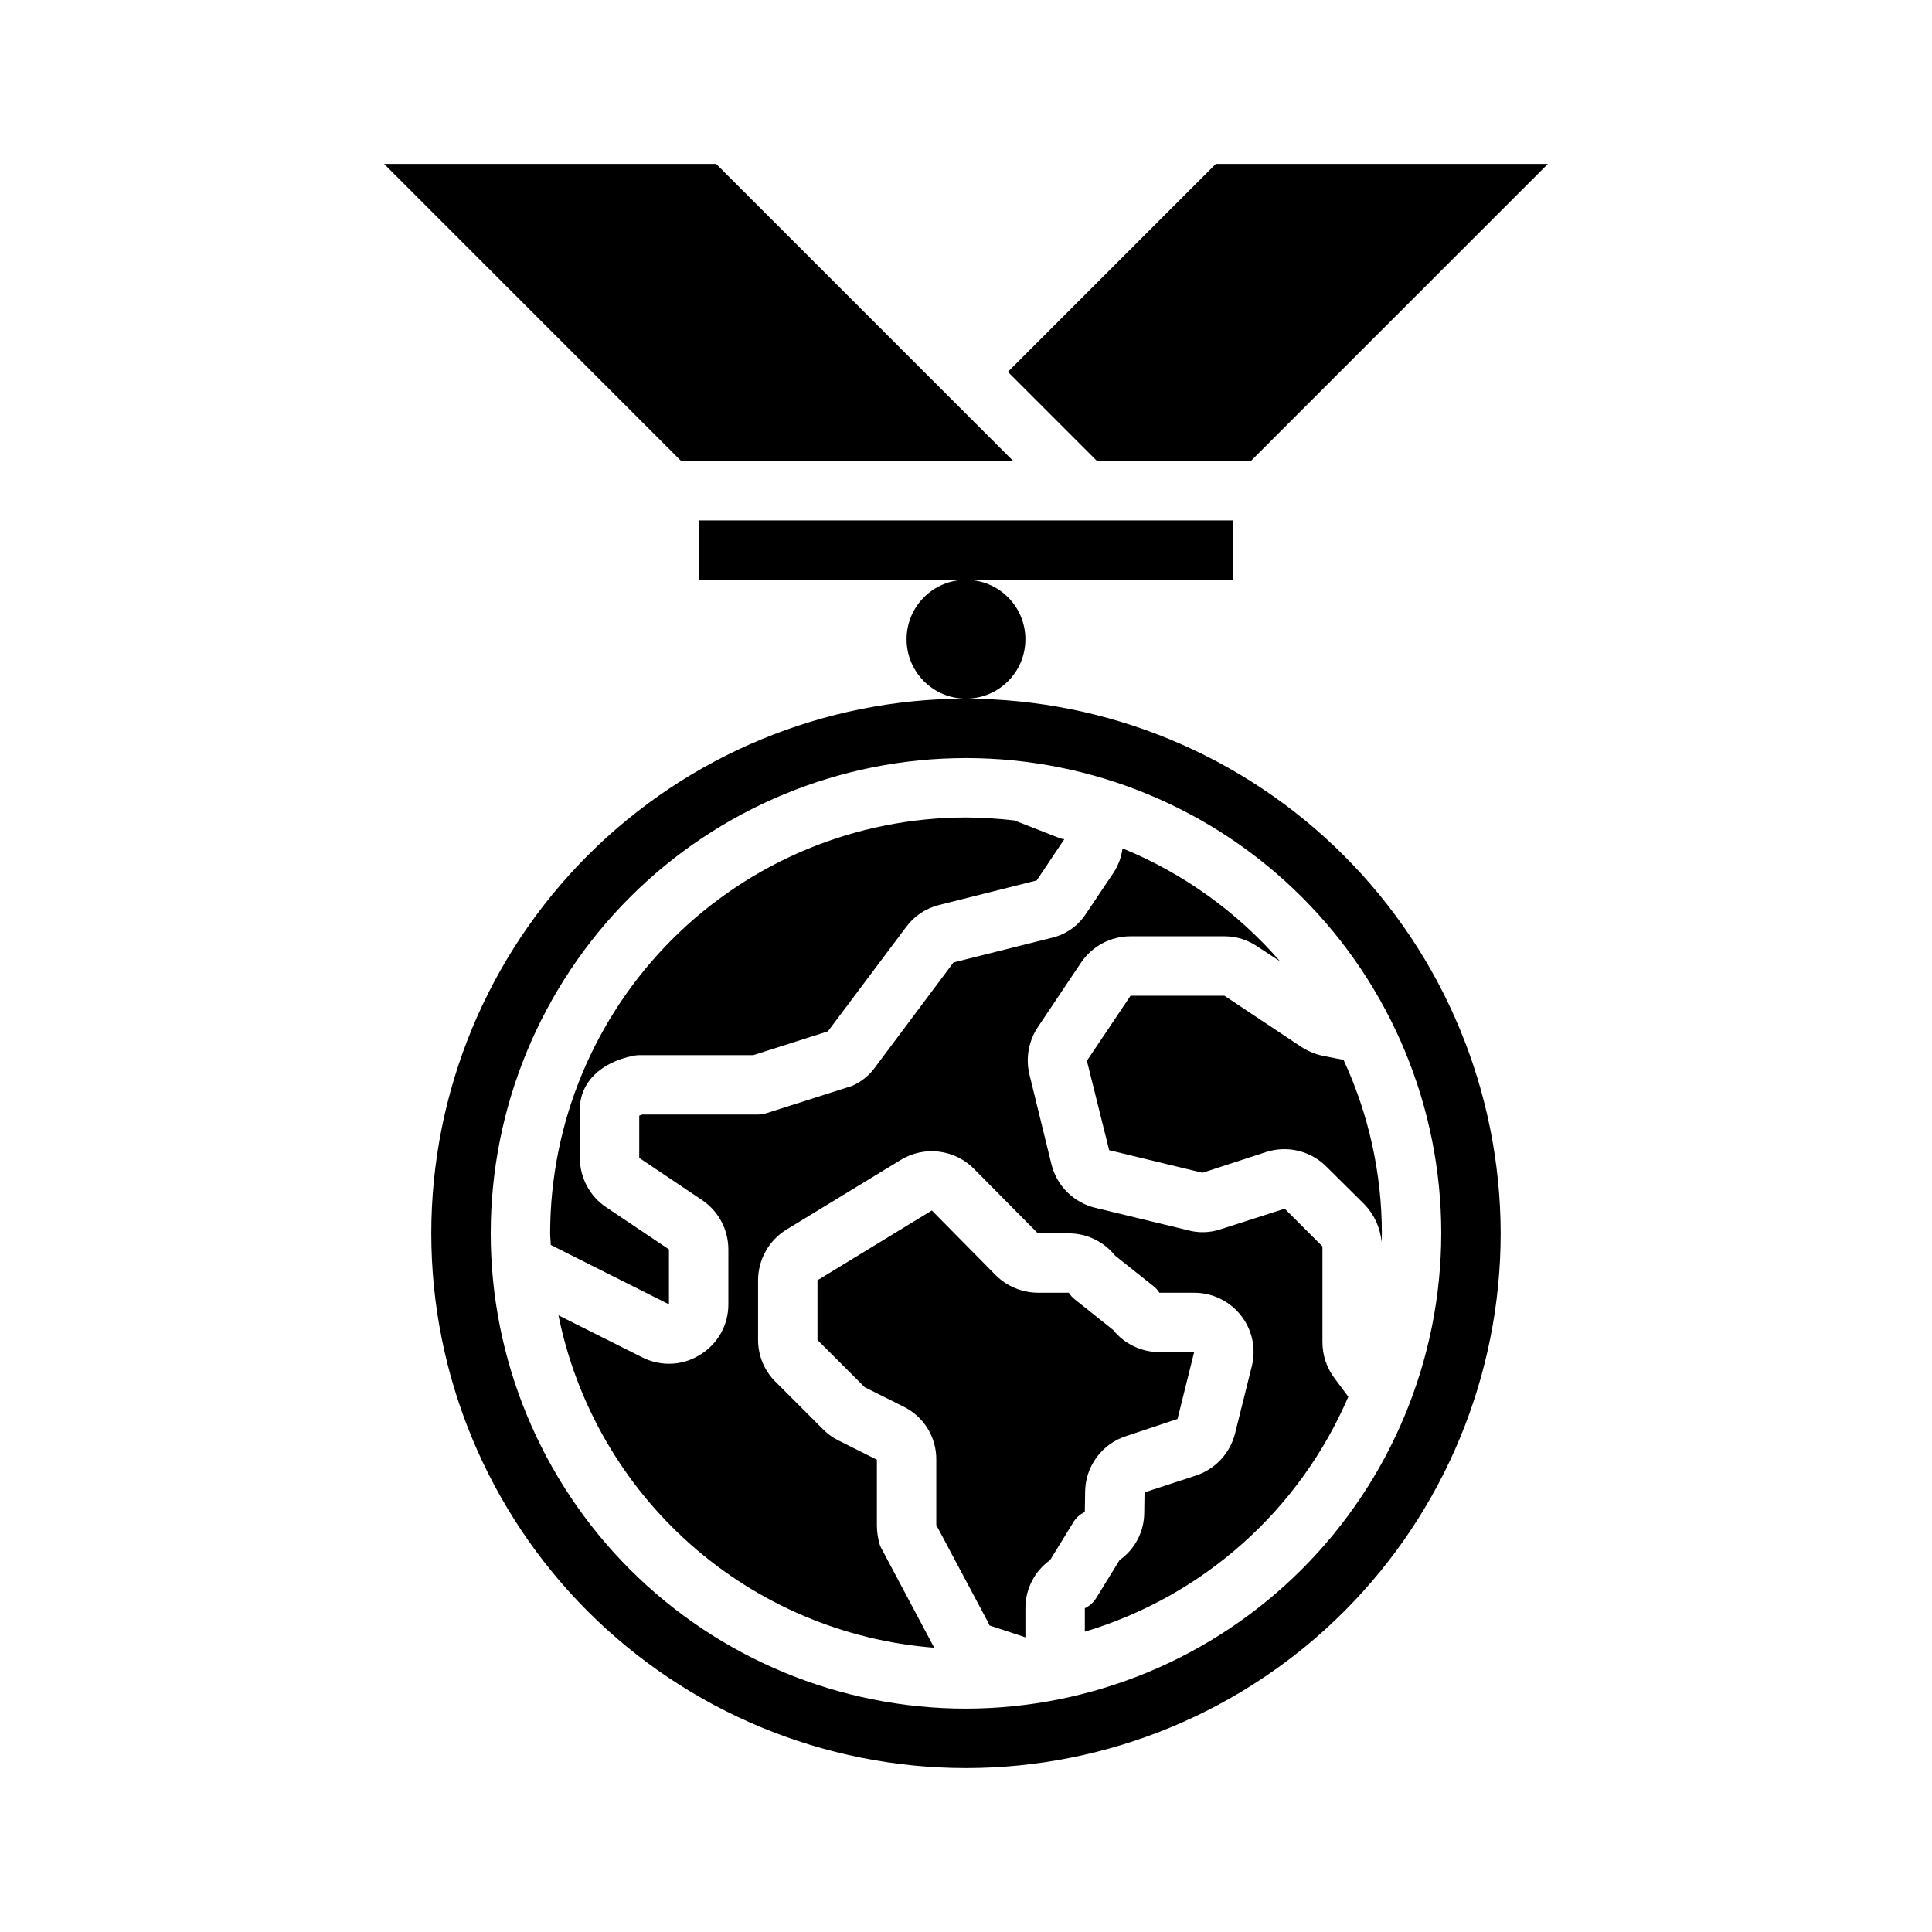
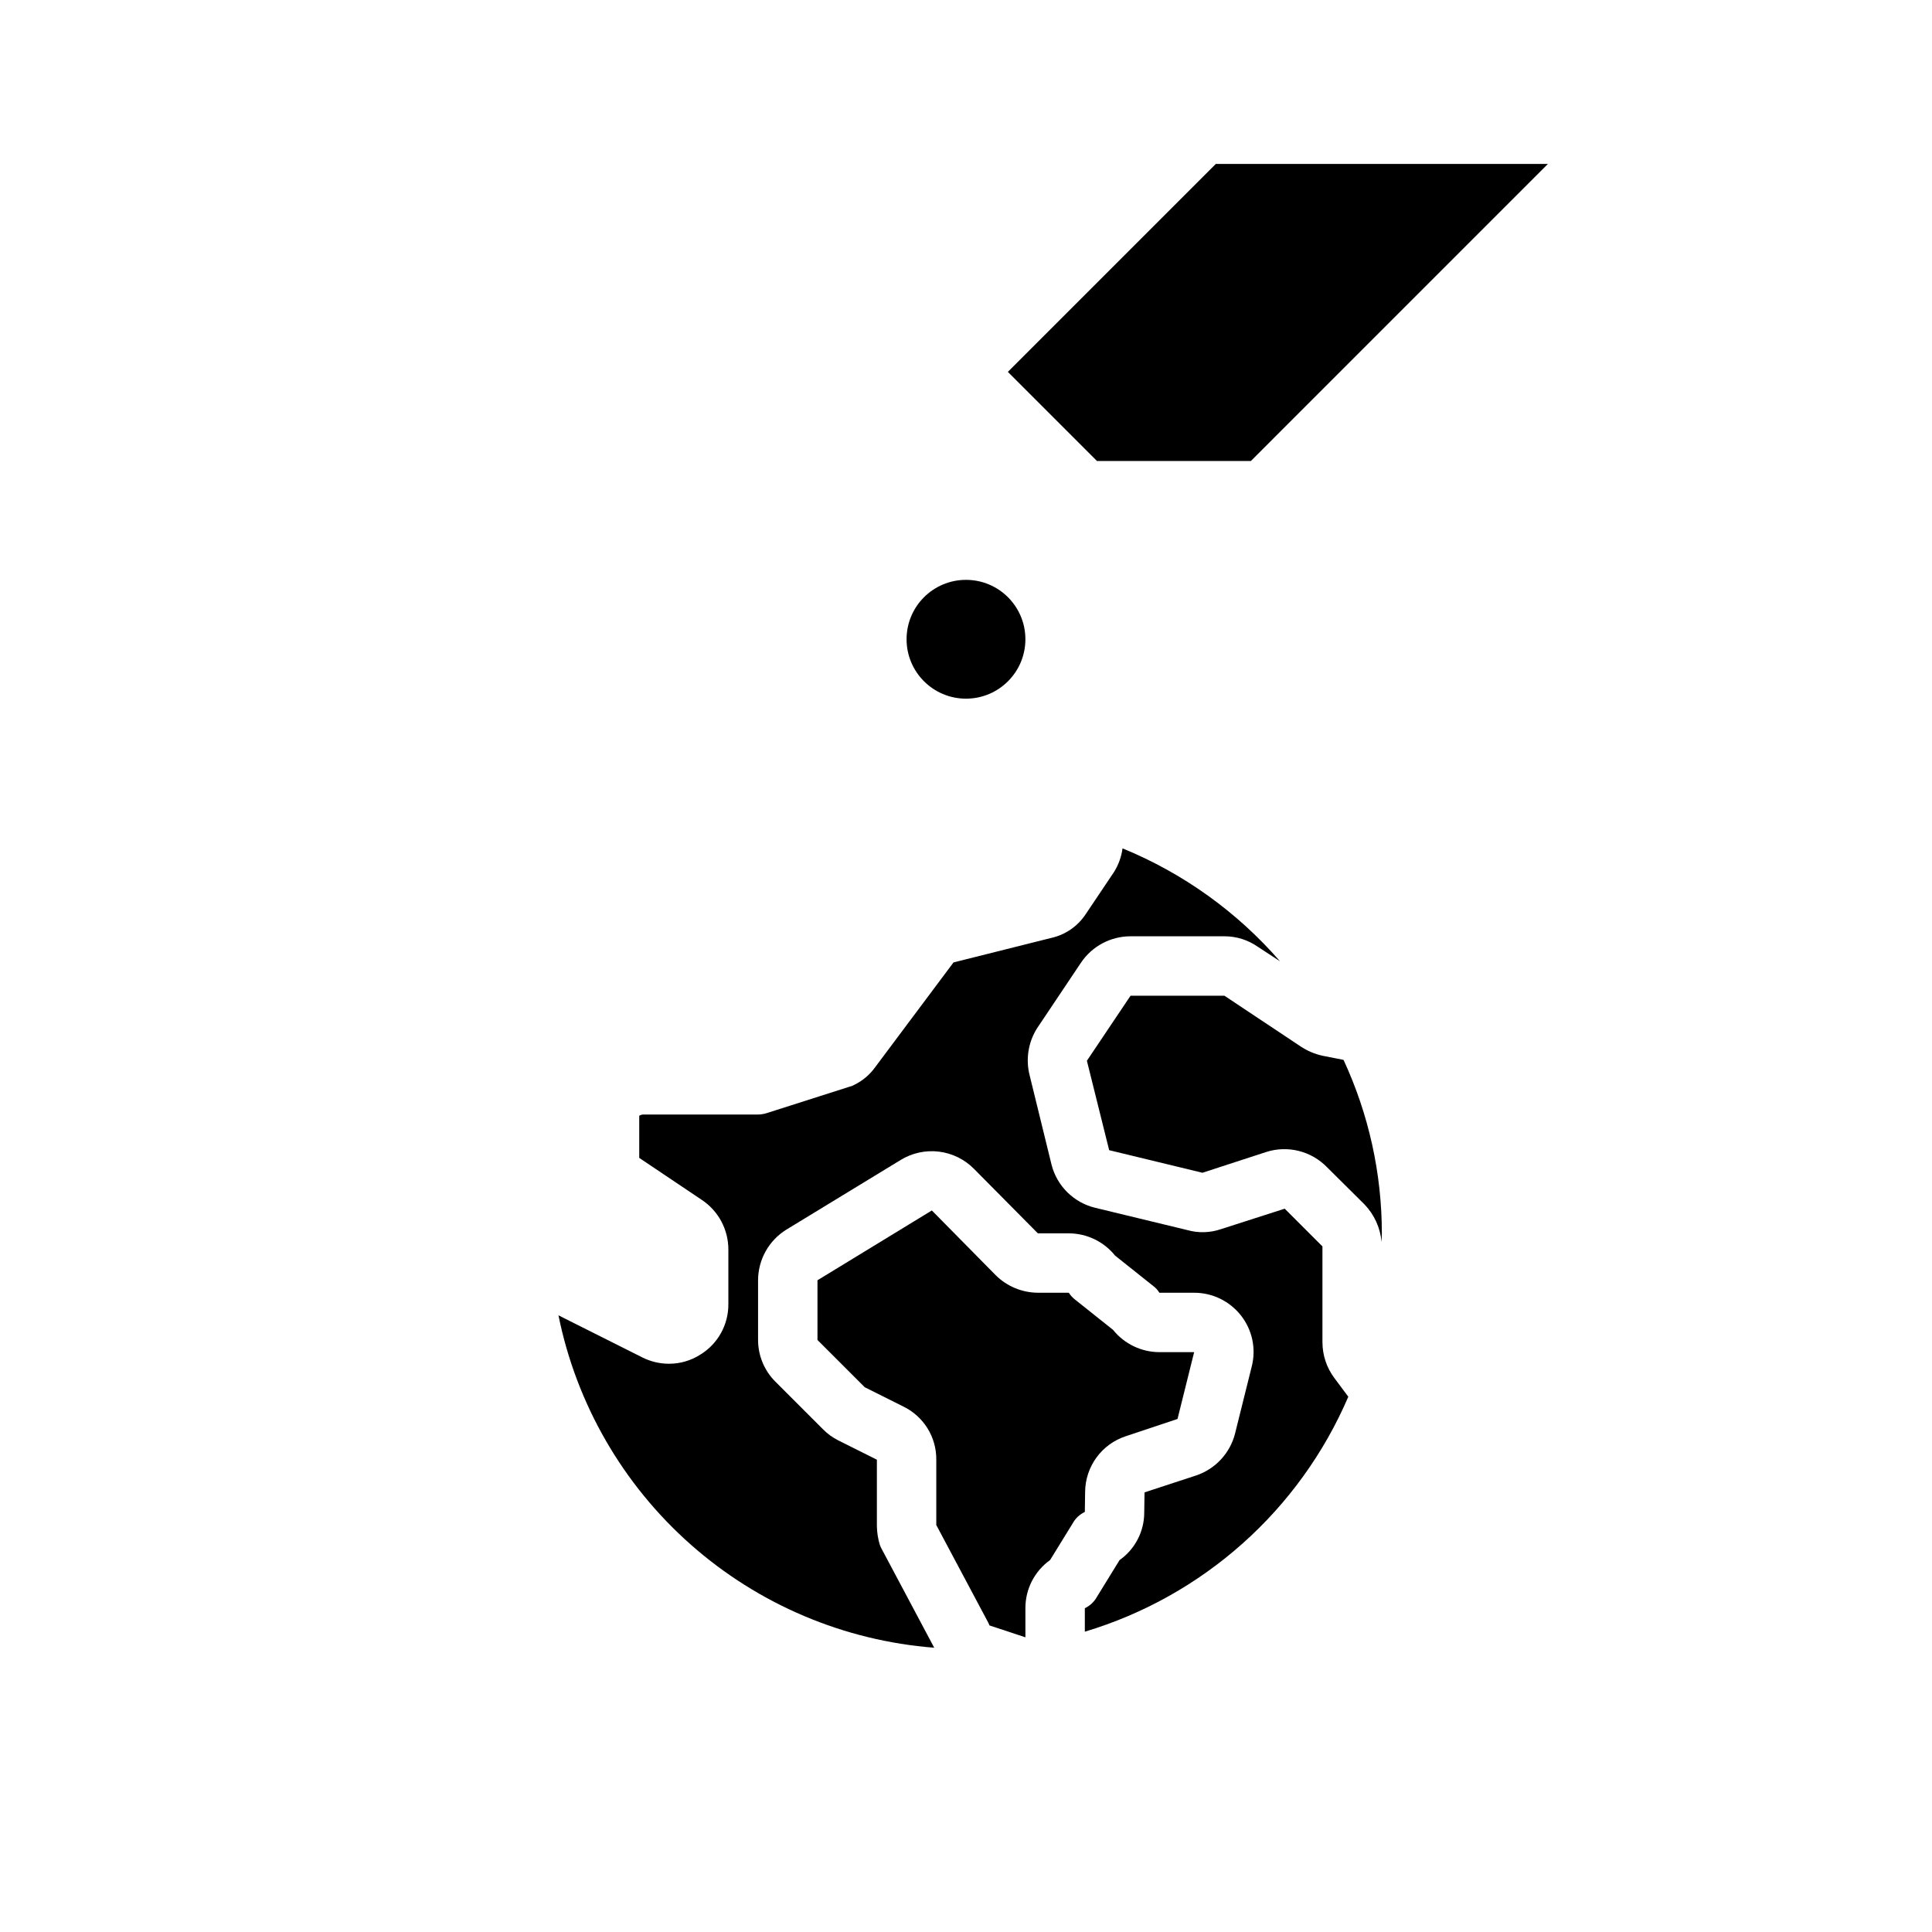
<svg xmlns="http://www.w3.org/2000/svg" fill="#000000" width="800px" height="800px" version="1.1" viewBox="144 144 512 512">
  <g>
    <path d="m415.74 313.41c0 8.695-7.047 15.742-15.742 15.742s-15.746-7.047-15.746-15.742 7.051-15.742 15.746-15.742 15.742 7.047 15.742 15.742" />
-     <path d="m329.15 281.92h141.7v15.742h-141.7z" />
    <path d="m466.2 187.45-55.105 55.105 23.617 23.617h40.777l78.719-78.723z" />
-     <path d="m245.79 187.45 78.719 78.723h88.012l-78.723-78.723z" />
    <path d="m431.57 539.33c0.031-3.273 1.09-6.453 3.023-9.094s4.648-4.609 7.762-5.625l13.699-4.566 4.406-17.711h-9.211c-4.777-0.012-9.289-2.184-12.281-5.906l-10.078-8.031 0.004 0.004c-0.652-0.508-1.211-1.121-1.656-1.812h-8.188c-4.188-0.023-8.203-1.691-11.176-4.644l-16.926-17.16-30.309 18.5v15.824l12.516 12.516 10.234 5.117c2.641 1.281 4.863 3.285 6.41 5.777 1.547 2.496 2.356 5.379 2.328 8.312v17.32l13.539 25.426h0.004c0.215 0.375 0.398 0.77 0.551 1.18l9.523 3.148v-7.715c-0.02-5.059 2.418-9.812 6.535-12.754l6.062-9.84h-0.004c0.727-1.273 1.824-2.289 3.152-2.91z" />
-     <path d="m321.28 475.1-16.531-11.098c-4.422-2.914-7.082-7.856-7.082-13.148v-12.91c0-7.008 5.434-12.438 14.25-14.168h-0.004c0.492-0.094 0.996-0.145 1.496-0.16h30.23l19.758-6.297 20.781-27.711v0.004c2.113-2.848 5.144-4.879 8.582-5.75l25.977-6.535 7.32-10.941v0.004c-0.543-0.047-1.074-0.18-1.574-0.395l-11.652-4.566c-4.258-0.5-8.543-0.762-12.828-0.789-29.223 0.031-57.234 11.652-77.895 32.316-20.664 20.66-32.285 48.676-32.316 77.895 0 1.023 0.156 2.047 0.156 3.07l31.332 15.742z" />
    <path d="m494.46 499.74v-25.43l-9.996-9.996-16.926 5.434c-2.871 0.977-5.973 1.059-8.895 0.234l-24.402-5.902c-2.785-0.672-5.336-2.09-7.375-4.102-2.039-2.008-3.488-4.539-4.195-7.312l-5.824-23.773h-0.004c-1.051-4.219-0.34-8.68 1.969-12.359l11.652-17.398c2.938-4.379 7.867-7.008 13.145-7.008h24.875c3.152-0.004 6.231 0.957 8.816 2.758l5.902 3.856h0.004c-11.379-13.094-25.668-23.34-41.723-29.914-0.297 2.242-1.074 4.391-2.281 6.297l-7.398 11.02-0.004 0.004c-2.141 3.312-5.512 5.633-9.367 6.453l-25.742 6.453-20.781 27.789v0.004c-1.422 1.98-3.316 3.574-5.512 4.644-0.363 0.223-0.762 0.383-1.18 0.469l-21.965 7.008h0.004c-0.766 0.25-1.562 0.383-2.363 0.395h-30.621c-0.305 0.055-0.598 0.164-0.867 0.312v11.18l16.531 11.098v0.004c4.422 2.91 7.082 7.852 7.086 13.145v14.484c0.047 5.449-2.758 10.527-7.402 13.383-2.488 1.602-5.383 2.449-8.344 2.441-2.43-0.004-4.828-0.57-7.004-1.656l-22.277-11.18v0.004c4.762 23.512 17.062 44.832 35.031 60.727s40.629 25.5 64.547 27.359c-0.008-0.059-0.035-0.113-0.078-0.156l-13.777-25.898c-0.215-0.379-0.398-0.773-0.551-1.18-0.496-1.637-0.762-3.332-0.785-5.039v-17.555l-10.234-5.117c-1.523-0.762-2.906-1.773-4.094-2.992l-12.516-12.516c-2.969-2.93-4.641-6.93-4.644-11.102v-15.82c0.012-5.496 2.871-10.59 7.559-13.461l30.23-18.422h-0.004c3.031-1.859 6.606-2.641 10.133-2.211 3.531 0.43 6.812 2.039 9.312 4.574l16.922 17.082h8.188c4.777 0.012 9.289 2.18 12.281 5.902l10.078 8.031c0.668 0.484 1.23 1.102 1.652 1.809h9.211c4.859-0.008 9.449 2.231 12.438 6.062 2.977 3.805 4.023 8.777 2.832 13.461l-4.41 17.711h0.004c-1.312 5.242-5.195 9.453-10.312 11.18l-13.699 4.488v0.078l-0.078 5.273c0 5.012-2.438 9.707-6.535 12.594l-6.062 9.84h0.004c-0.727 1.273-1.824 2.293-3.148 2.914v6.219c31.344-9.398 56.91-32.199 69.824-62.266l-3.699-4.961c-2.039-2.727-3.144-6.039-3.152-9.445z" />
-     <path d="m400 329.15c-37.582 0-73.621 14.93-100.2 41.504-26.574 26.574-41.504 62.613-41.504 100.2 0 37.578 14.93 73.621 41.504 100.2 26.574 26.57 62.613 41.5 100.2 41.5 37.578 0 73.621-14.93 100.19-41.5 26.574-26.574 41.504-62.617 41.504-100.2-0.055-37.562-15.004-73.574-41.562-100.13-26.562-26.562-62.57-41.508-100.13-41.566zm0 267.65v0.004c-33.406 0-65.441-13.273-89.062-36.891-23.621-23.621-36.891-55.66-36.891-89.062 0-33.406 13.27-65.441 36.891-89.062s55.656-36.891 89.062-36.891c33.402 0 65.441 13.27 89.059 36.891 23.621 23.621 36.891 55.656 36.891 89.062-0.043 33.391-13.324 65.402-36.938 89.012-23.609 23.613-55.621 36.895-89.012 36.941z" />
    <path d="m500.05 424.88-5.59-1.102c-2.047-0.453-3.996-1.281-5.746-2.441l-20.23-13.461h-24.875l-11.57 17.238 5.902 23.695 24.719 5.984 16.926-5.512c2.785-0.887 5.762-0.984 8.598-0.273 2.836 0.711 5.422 2.195 7.461 4.289l9.918 9.84c2.621 2.711 4.234 6.238 4.566 9.996 0-0.789 0.078-1.496 0.078-2.281-0.008-15.879-3.473-31.566-10.156-45.973z" />
  </g>
</svg>